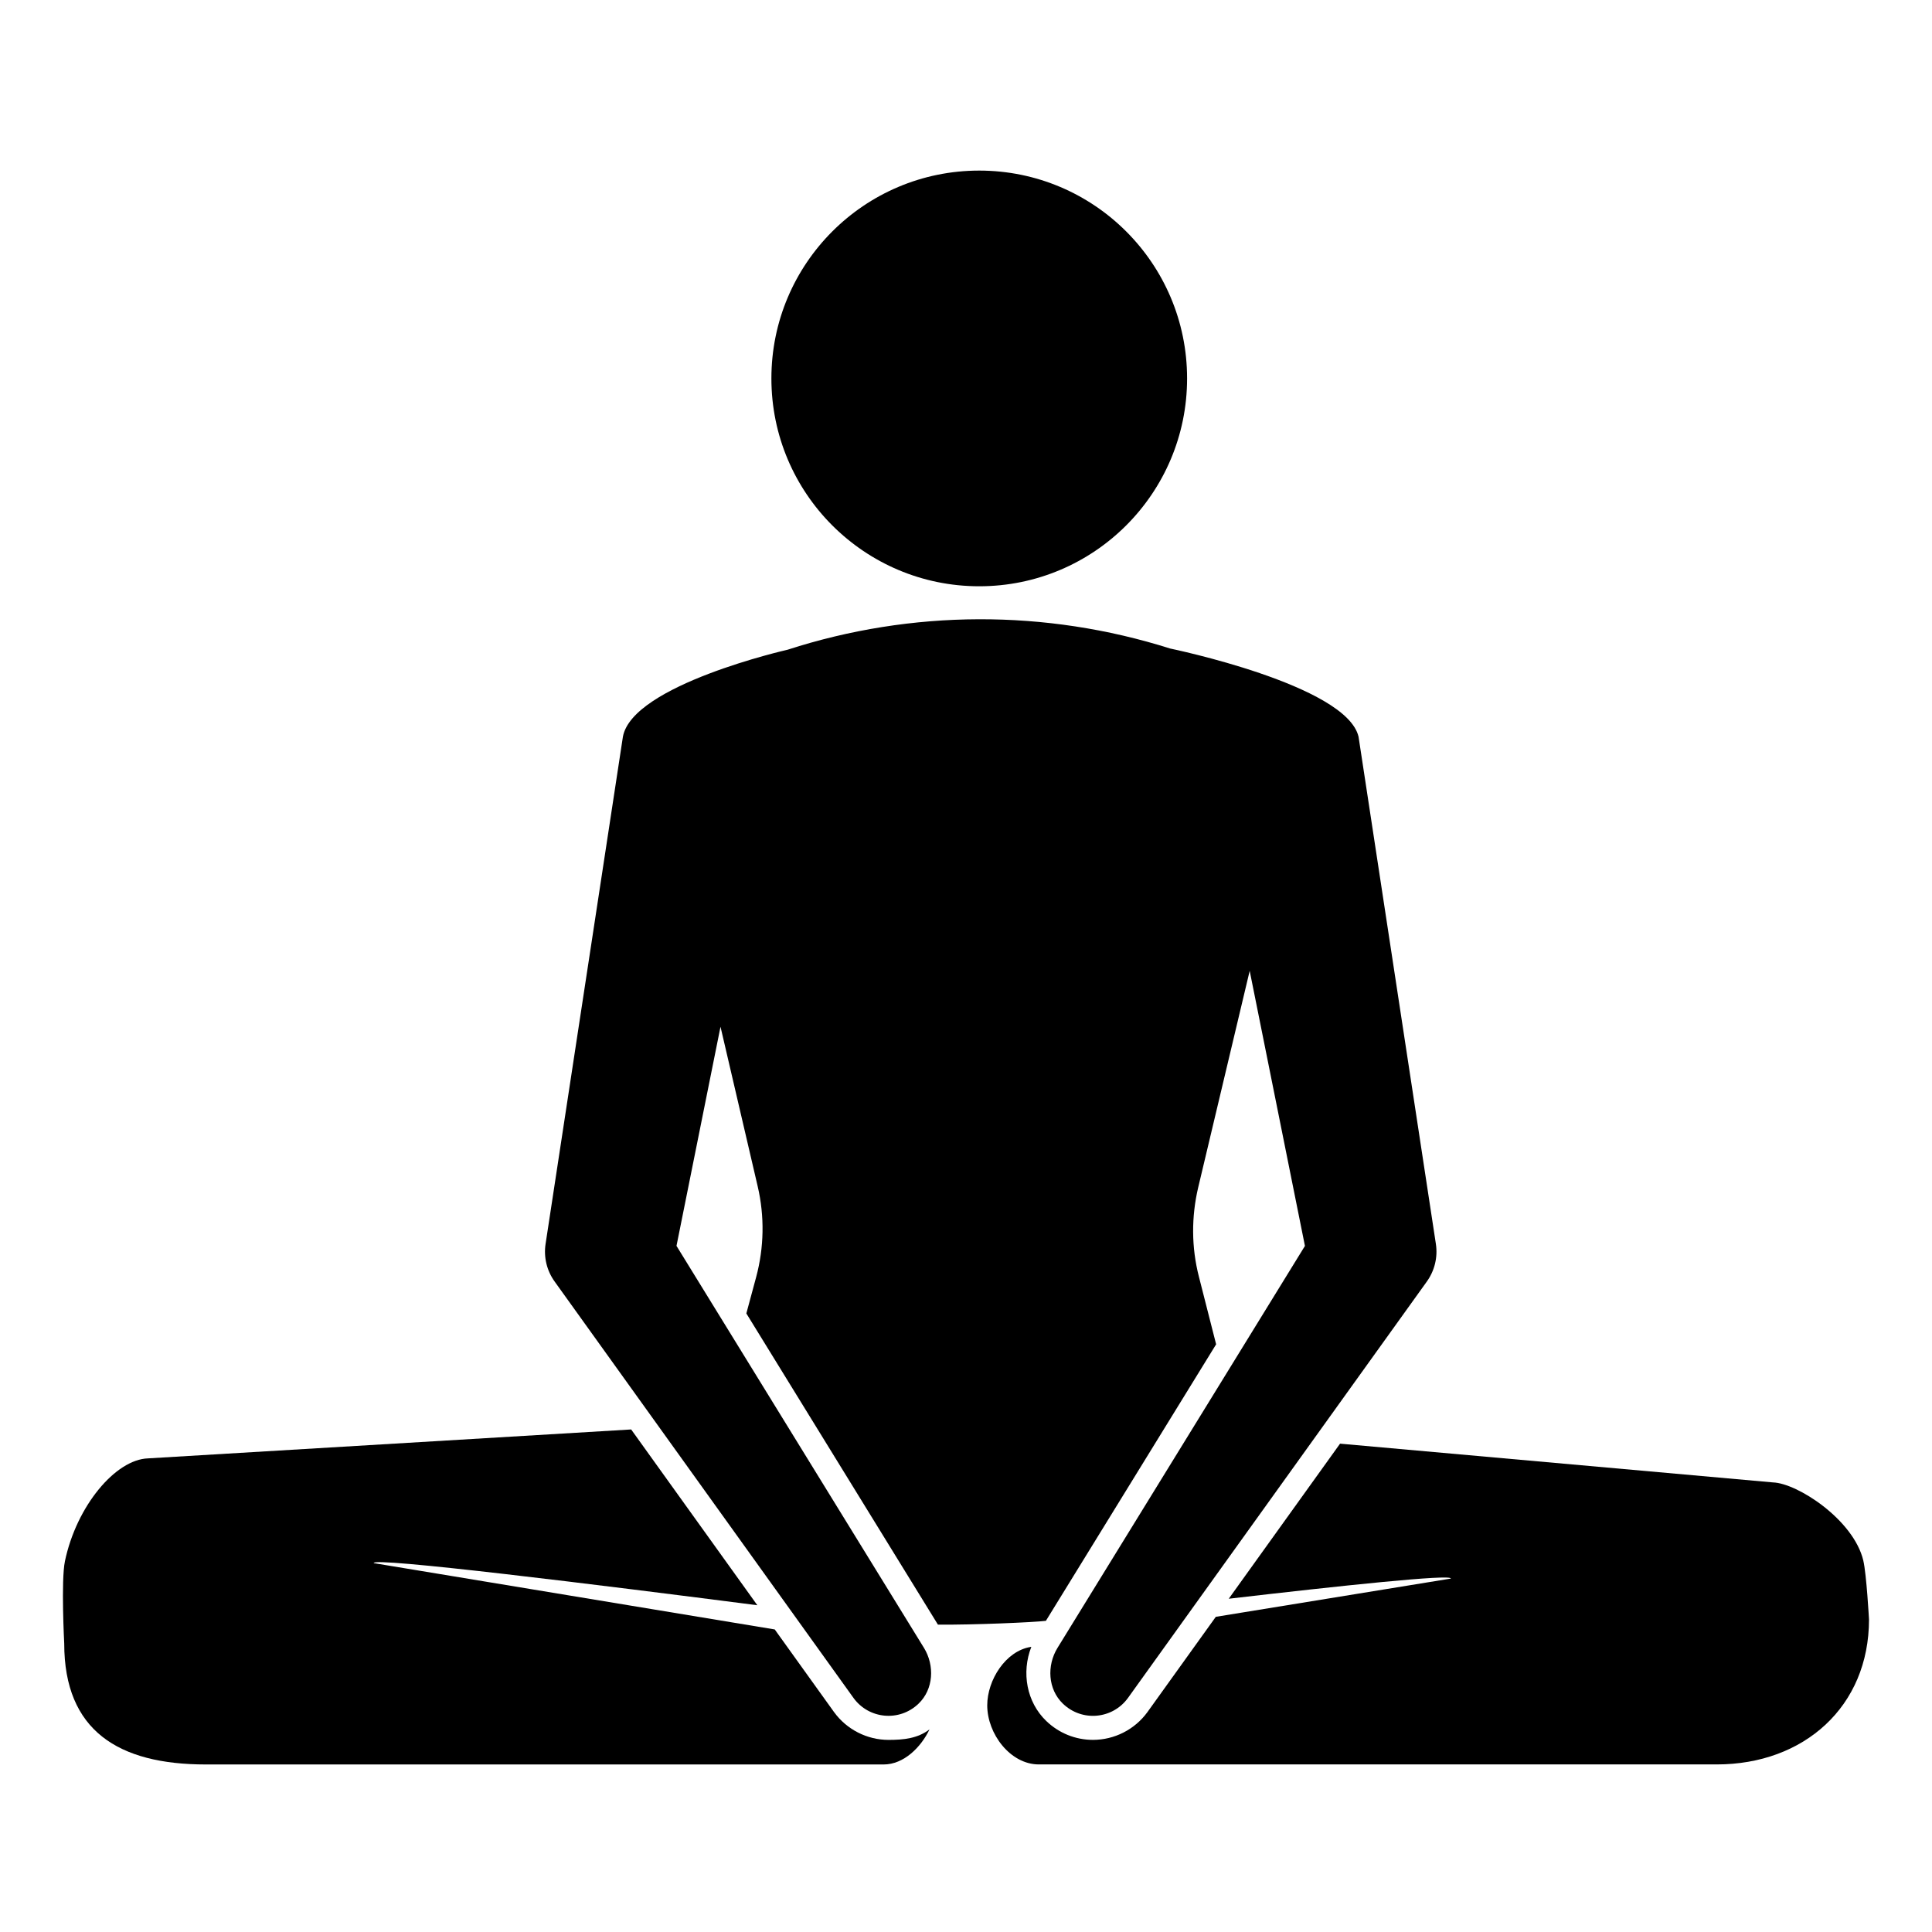
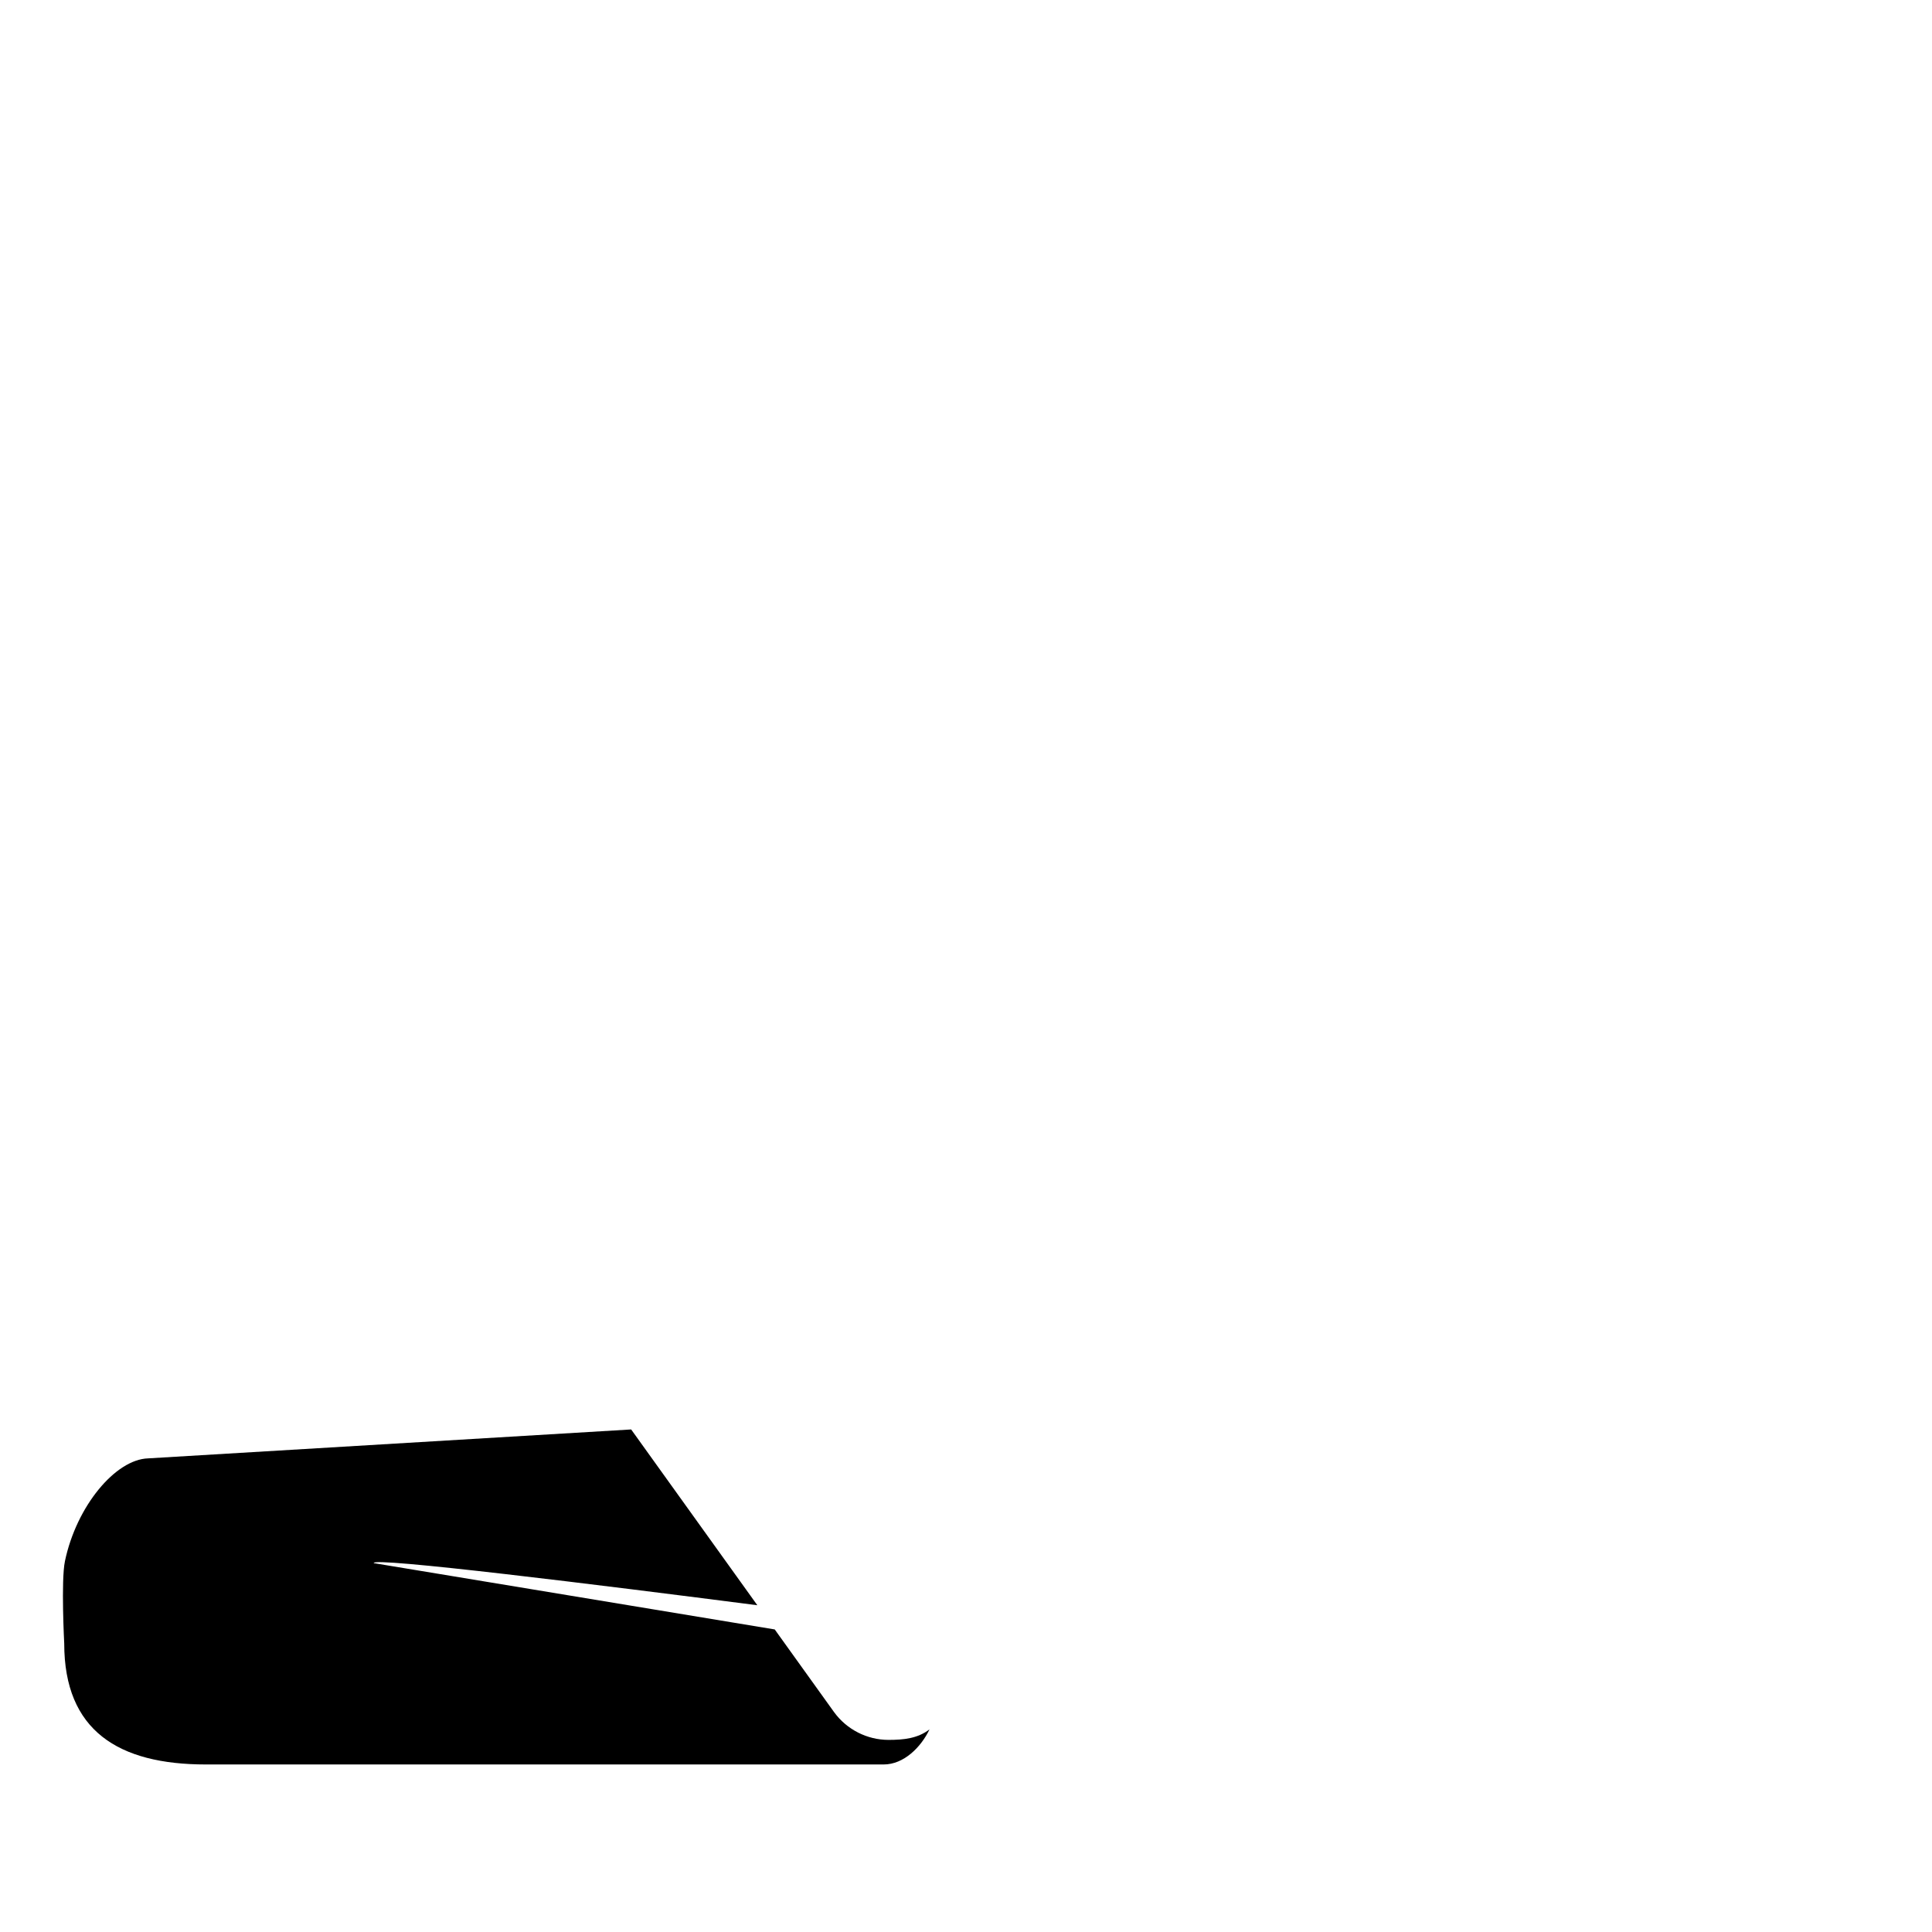
<svg xmlns="http://www.w3.org/2000/svg" fill="#000000" width="800px" height="800px" version="1.1" viewBox="144 144 512 512">
  <g>
-     <path d="m458.59 244.29c0 30.418-24.66 55.078-55.082 55.078-30.418 0-55.082-24.66-55.082-55.078 0-30.422 24.664-55.082 55.082-55.082 30.422 0 55.082 24.66 55.082 55.082" />
-     <path d="m637.8 557.57c-2.586-10.855-17.488-20.504-23.941-20.715l-114.73-10.27-29.5 41.098c29.145-3.391 59.238-6.602 58.855-5.344l-62.285 10.137-18.141 25.277c-3.344 4.59-8.73 7.332-14.414 7.332-4.621 0-9.02-1.777-12.379-5.008-5.184-4.977-6.625-12.812-3.953-19.648l-0.207 0.035c-6.613 1.078-11.477 8.777-11.477 15.477 0 7.551 6.121 15.652 13.668 15.652h179.65c23.109 0 40.359-15.316 40.359-38.426 0 0-0.66-12.031-1.512-15.598z" />
-     <path d="m421.17 573.54 45.117-73.285-4.566-17.93c-1.996-7.766-2.019-15.895-0.172-23.695l13.633-57.348 14.641 72.902-65.566 106.51c-2.887 4.691-2.551 10.977 1.422 14.793 5.113 4.914 13.184 4.062 17.219-1.48l79.234-110.39c2.066-2.883 2.926-6.453 2.394-9.957l-20.496-134.43c-3.223-13.75-49.922-23.363-49.922-23.363-33.035-10.461-68.484-10.332-101.39 0.316 0 0-41.109 9.297-43.637 23.043l-20.496 134.43c-0.535 3.508 0.324 7.078 2.394 9.957l79.234 110.39c4.035 5.543 12.113 6.387 17.219 1.48 3.977-3.812 4.309-10.102 1.422-14.793l-65.574-106.52 11.664-58.074 9.855 42.305c1.848 7.934 1.703 16.207-0.418 24.078l-2.59 9.594 50.773 82.473c9.418 0.082 25.379-0.609 28.602-1.012z" />
    <path d="m379.47 605.09c-5.684 0-11.074-2.742-14.438-7.367l-15.719-21.902-106.26-17.574c-0.891-1.773 60.367 5.84 101.65 11.16l-33.438-46.586-128.02 7.664c-8.637 0.277-18.973 12.621-22.035 27.246-1.066 5.094-0.188 21.824-0.188 21.824 0 23.109 14.391 32.047 37.5 32.047h179.66c5.332 0 9.895-4.57 12.148-9.301-3.129 2.418-6.887 2.789-10.863 2.789z" />
  </g>
</svg>